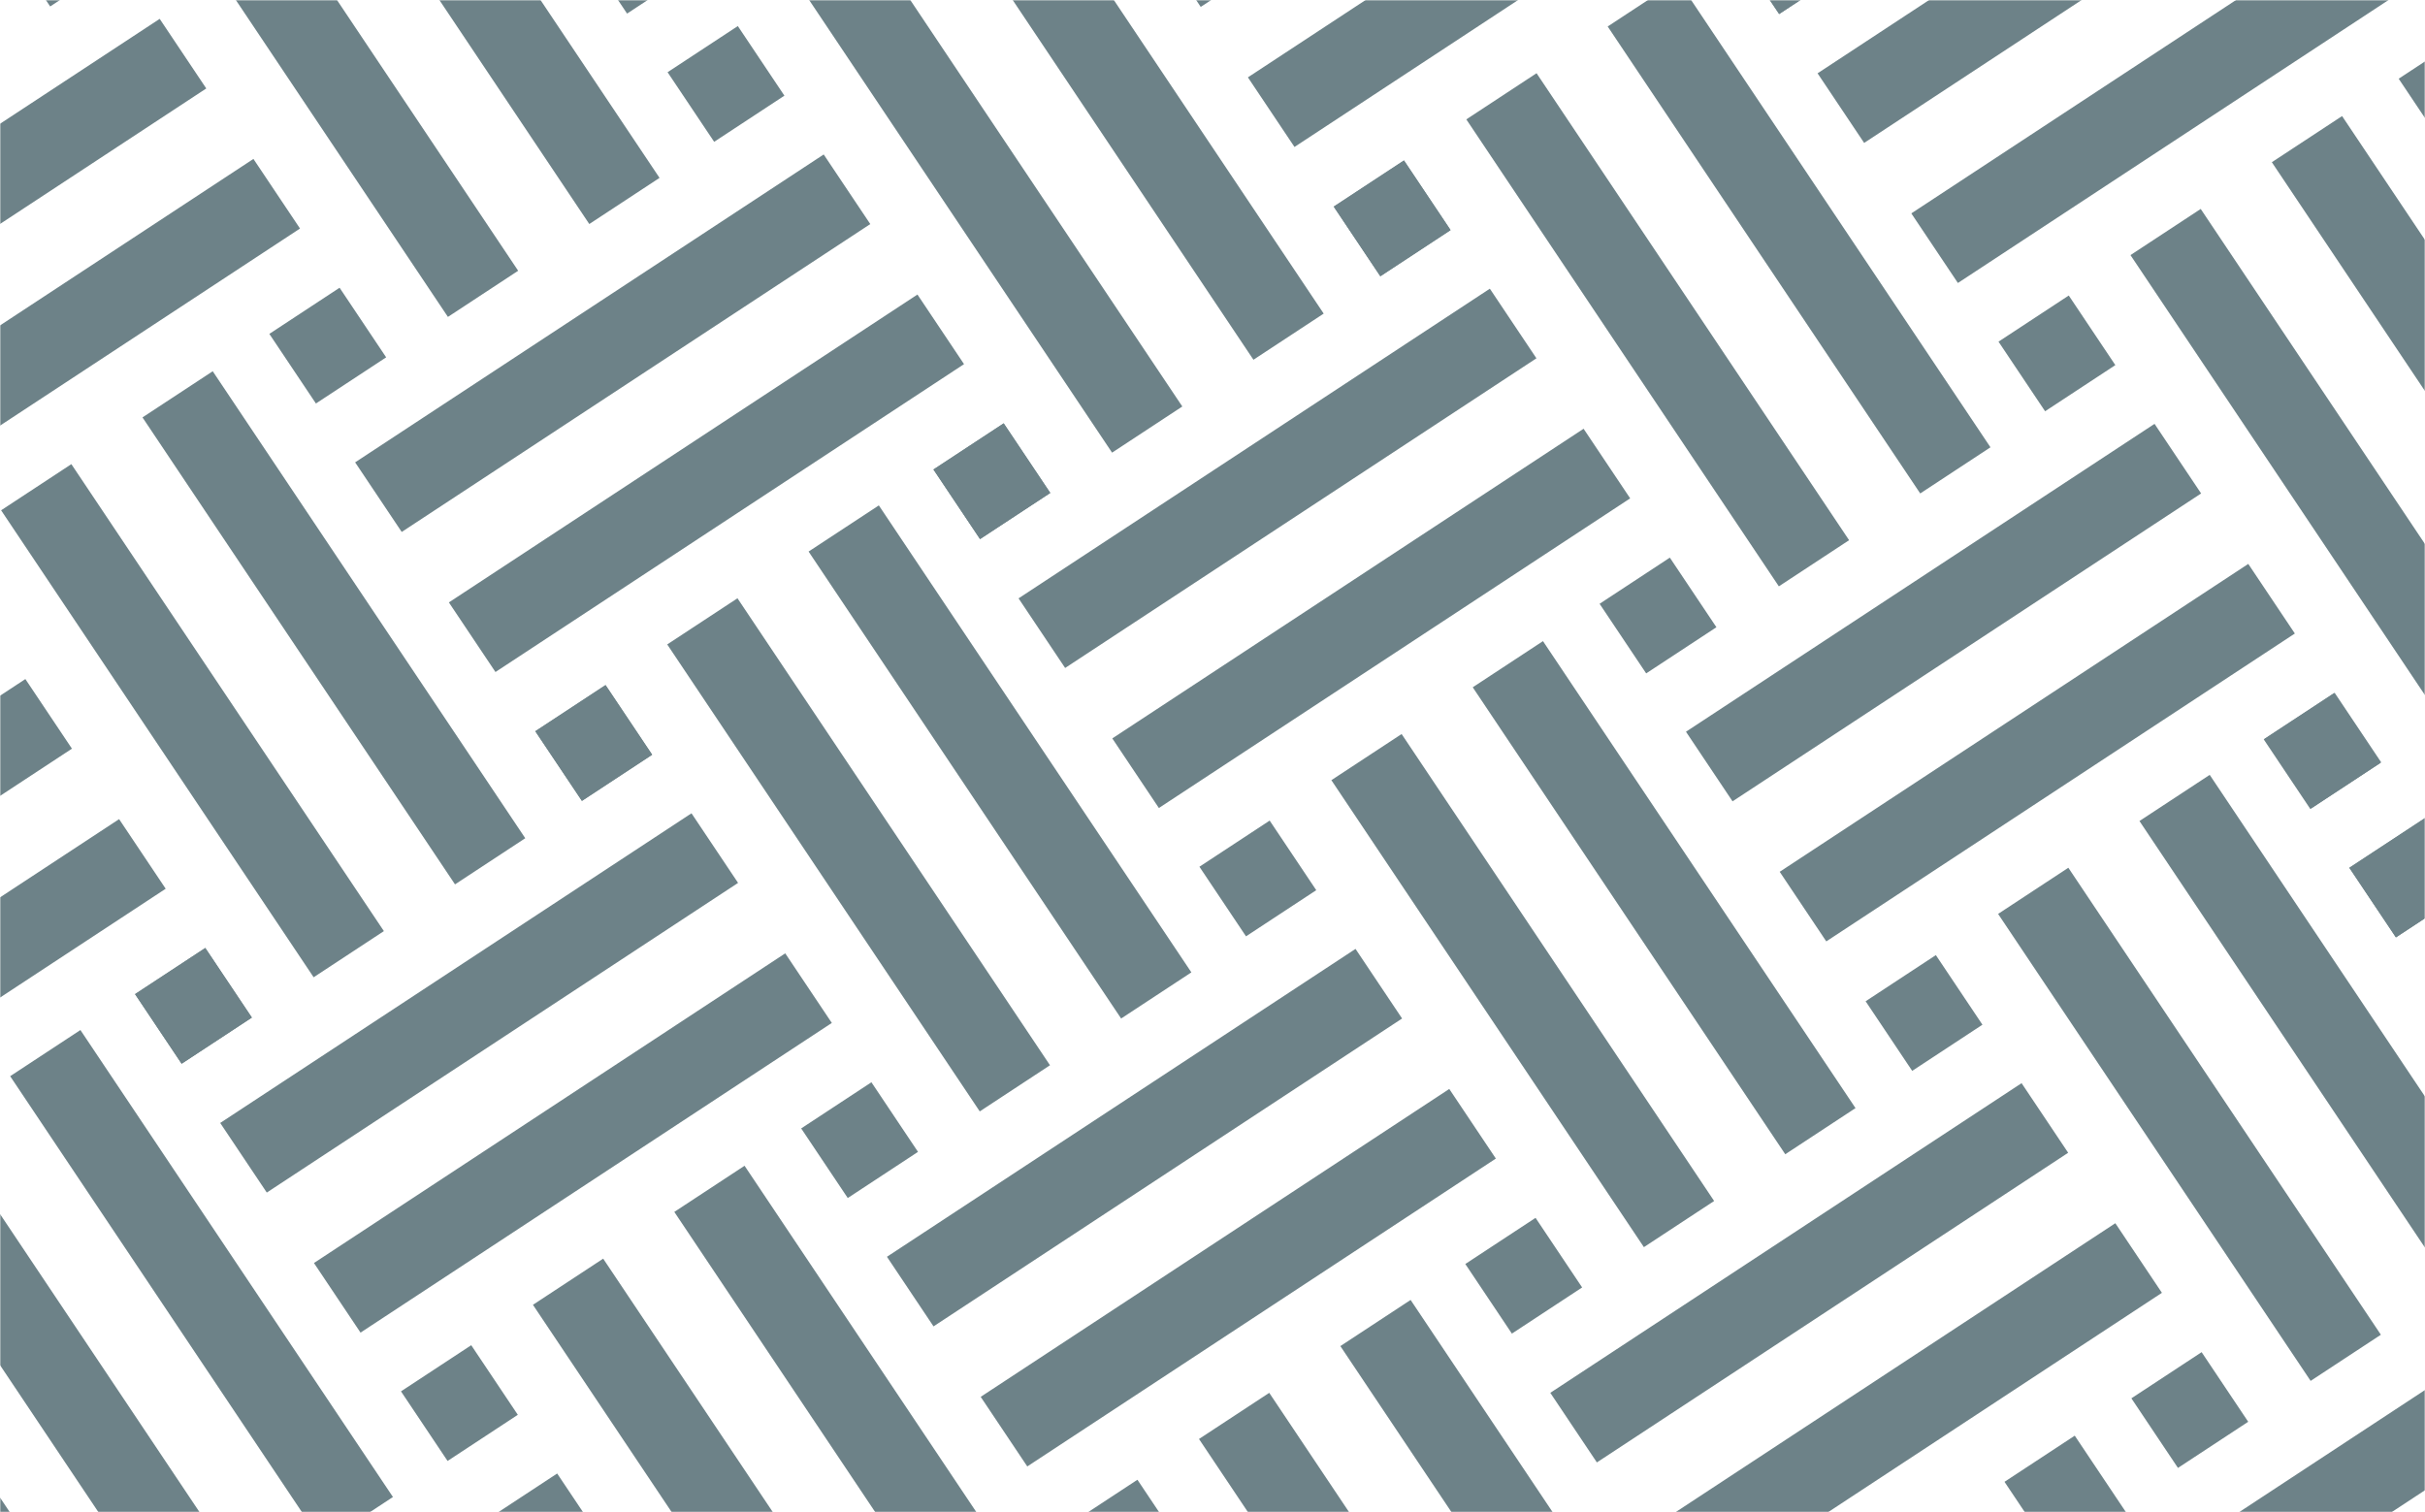
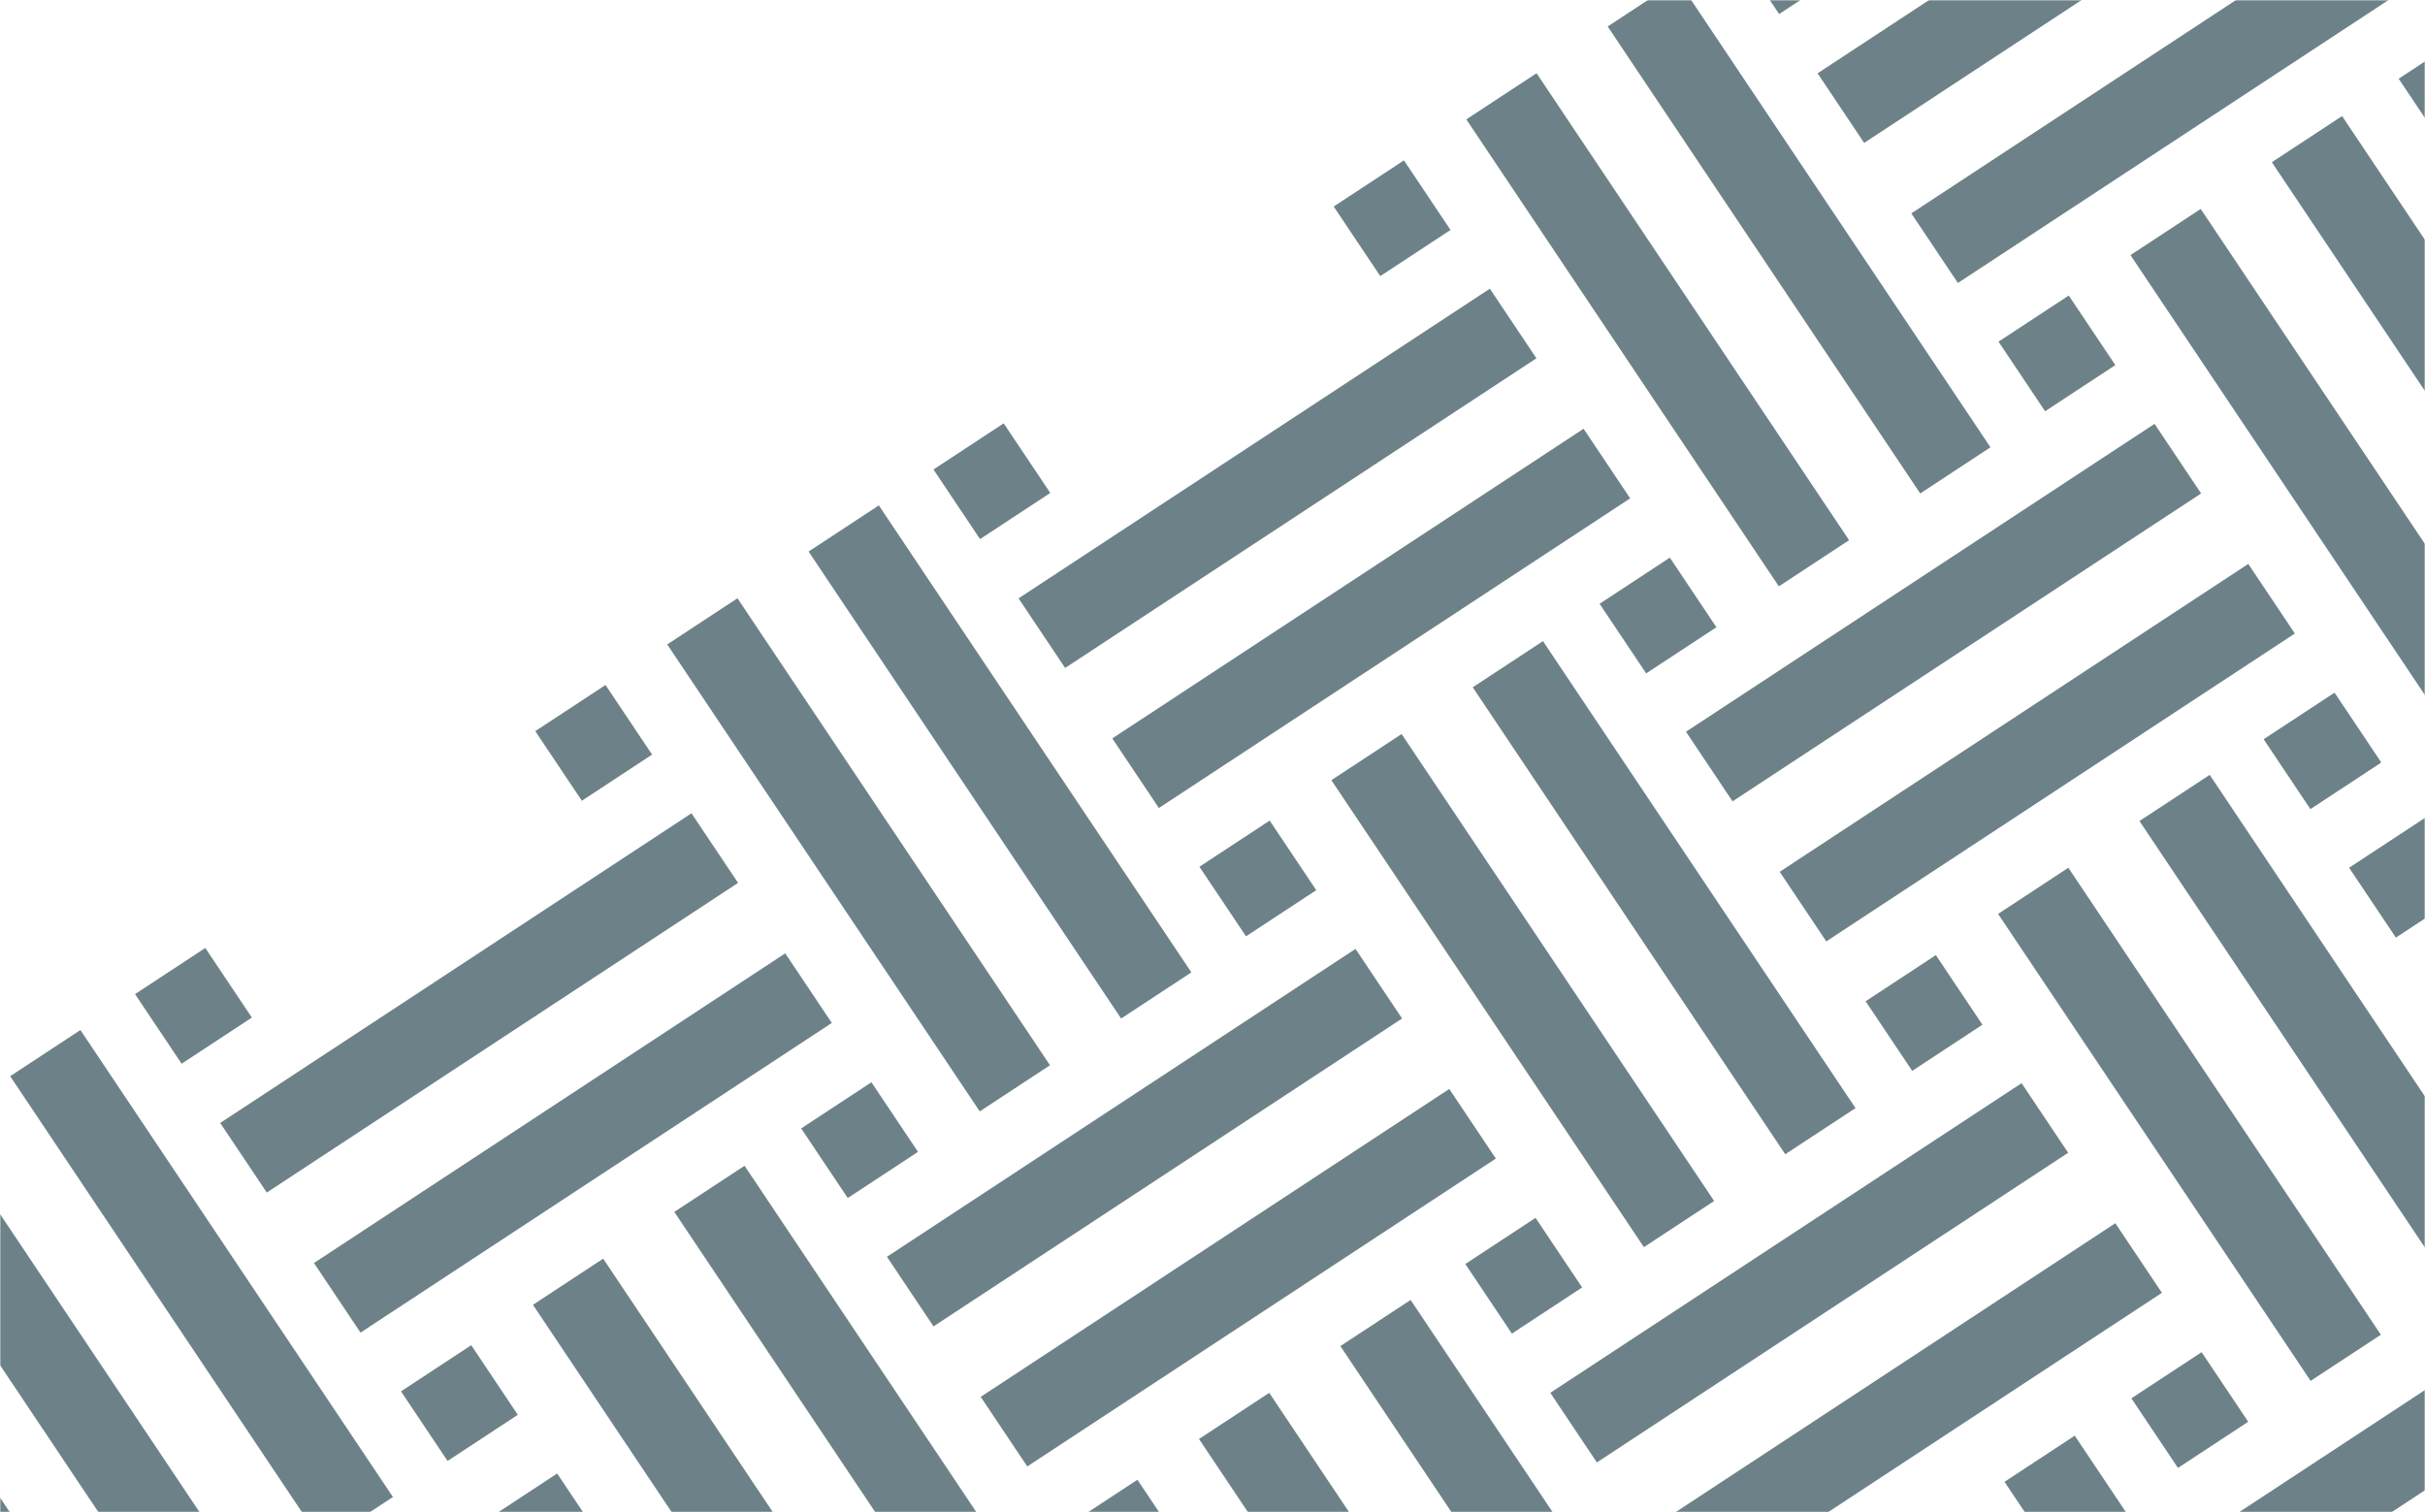
<svg xmlns="http://www.w3.org/2000/svg" width="962" height="600" fill="none">
  <g opacity=".6">
    <mask id="a" width="962" height="600" x="0" y="0" maskUnits="userSpaceOnUse" style="mask-type:alpha">
      <path fill="#D9D9D9" d="M0 0h962v600H0z" />
    </mask>
    <g fill="#0B2F38" mask="url(#a)">
-       <path d="M29.288-43.37 1.42-25.057 19.9 2.559l27.866-18.313zm-.747 340.411-18.48-27.616-185.882 122.156 18.48 27.616zm37.188 55.574L47.249 325l-185.882 122.155 18.479 27.616zm15.71 23.502L53.572 394.43l18.48 27.616 27.866-18.313zm53.274-261.956-27.867 18.314 18.479 27.615 27.867-18.313zm105.533 157.71-27.866 18.313 18.479 27.616 27.867-18.313zM81.83 35.096 63.35 7.48l-186.962 122.865 18.48 27.616zm37.184 55.574-18.479-27.616-186.961 122.865 18.48 27.615zm-90.706 93.482L.441 202.465l123.982 185.277 27.867-18.314zm56.082-36.857-27.867 18.313 123.981 185.277 27.867-18.313zM81.577-77.853 53.71-59.54l123.982 185.277 27.867-18.313zm56.081-36.851-27.867 18.313L233.773 88.886l27.867-18.313zM292.696 10.34l-27.867 18.313 18.479 27.616 27.867-18.313zm52.548 78.561-18.479-27.616-185.883 122.156 18.48 27.616zm37.188 55.572-18.479-27.616L178.07 239.013l18.48 27.616zm15.737 23.491-27.867 18.313 18.48 27.616 27.867-18.313zM556.982 63.72l-27.867 18.314 18.479 27.616 27.867-18.314zM435.723-117.473l-18.48-27.615L230.282-22.224l18.48 27.616zm-90.677 93.474L317.179-5.686l123.982 185.277 27.866-18.313zm56.081-36.856L373.26-42.542l123.982 185.277 27.866-18.313zm261.088-58.561-18.48-27.616L457.853-24.876l18.479 27.615zm37.192 55.57L680.928-91.46 495.045 30.694l18.48 27.616zm15.771 23.486-27.867 18.313 18.48 27.616 27.867-18.314z" />
      <path d="M81.439 376.117 53.572 394.43l18.48 27.616 27.866-18.313zM-24.18 445.528l-27.867 18.313L71.935 649.118l27.867-18.313zm56.081-36.85L4.034 426.991l123.982 185.277 27.867-18.313zM13.282 614.013l-18.48-27.616-186.961 122.865 18.48 27.616zM240.21 271.776l-27.867 18.313 18.48 27.616 27.867-18.313zm-53.271 261.949-27.867 18.313 18.48 27.616 27.866-18.314zm52.57 78.519-18.479-27.616L35.147 706.784l18.48 27.616zm106.186-182.842-27.867 18.313 18.48 27.616 27.867-18.313zM451.22 587.106l-27.867 18.313 18.48 27.616 27.866-18.313zM292.795 350.298l-18.48-27.615-186.96 122.864 18.479 27.616zm37.19 55.567-18.479-27.615-186.961 122.864 18.479 27.616zm-90.701 93.521-27.867 18.313 123.982 185.277 27.866-18.313zm56.083-36.859L267.5 480.841l123.982 185.276 27.867-18.313zm102.802-294.563-27.867 18.313 18.48 27.616 27.867-18.313zm-105.614 69.408-27.867 18.313L388.67 440.962l27.867-18.313zm56.081-36.85-27.867 18.313 123.982 185.277 27.867-18.313zM556.945 63.625l-27.867 18.313 18.48 27.616 27.867-18.313zm-53.266 261.948-27.867 18.314 18.48 27.616 27.866-18.314zm52.534 78.529-18.48-27.616-185.882 122.156 18.48 27.616zm37.193 55.571-18.48-27.616-185.883 122.156 18.48 27.616zm15.749 23.523-27.867 18.313 18.479 27.616 27.867-18.313zm53.271-261.95-27.867 18.314 18.479 27.615 27.867-18.313zM767.957 378.95l-27.867 18.313 18.48 27.616 27.867-18.313zM609.504 142.156l-18.48-27.616-186.961 122.865 18.48 27.616zm37.187 55.567-18.479-27.616L441.25 292.972l18.48 27.616zm-90.669 93.507-27.867 18.313L652.136 494.82l27.867-18.313zm56.078-36.856-27.867 18.314 123.982 185.276 27.867-18.313zM503.509 552.623l-27.867 18.313 123.982 185.277 27.867-18.313zm56.081-36.856-27.867 18.313 123.982 185.277 27.867-18.313zm313.799 20.72L845.522 554.8l18.48 27.616 27.867-18.313zm-52.944-79.116-18.479-27.616-186.962 122.864 18.48 27.616zm37.191 55.57-18.48-27.616L652.195 608.19l18.48 27.616zm-34.58 56.675-27.867 18.313 123.982 185.277 27.867-18.313zM715.178-40.36l-27.867 18.313 18.48 27.616 27.867-18.314zM609.557 29.05 581.69 47.365 705.672 232.64l27.867-18.314zm56.081-36.855-27.867 18.313 123.982 185.277 27.867-18.314zm155.04 125.05-27.867 18.313 18.48 27.616 27.867-18.313zm52.51 78.539-18.48-27.616-185.882 122.156 18.48 27.616zm37.183 55.57-18.48-27.616-185.882 122.156 18.48 27.615zm15.78 23.514-27.866 18.314 18.479 27.616 27.867-18.314zM979.425 12.92l-27.867 18.313 18.48 27.616 27.867-18.313zm-52.951-79.081-18.48-27.616L721.033 29.088l18.48 27.616zm37.188 55.574-18.48-27.616L758.221 84.662l18.479 27.616zM873.026 82.9l-27.867 18.313L969.141 286.49l27.866-18.313zm56.081-36.851L901.24 64.361l123.98 185.277 27.87-18.314zM820.516 344.292l-27.867 18.313L916.63 547.882l27.867-18.313zm56.078-36.855-27.867 18.313 123.982 185.277 27.871-18.313zm207.536 203.566-18.48-27.616-185.88 122.156 18.48 27.615zm37.19 55.569-18.48-27.616-185.887 122.156 18.48 27.616zm16.1-317.515-18.48-27.616-186.963 122.865 18.48 27.616zM926.294-179.105l-27.867 18.313L1022.41 24.485l27.87-18.313z" />
      <path d="m925.894 275.045-27.867 18.313 18.48 27.616 27.867-18.313zm211.536-26.003-18.47-27.616-186.966 122.865 18.48 27.616z" />
    </g>
  </g>
</svg>